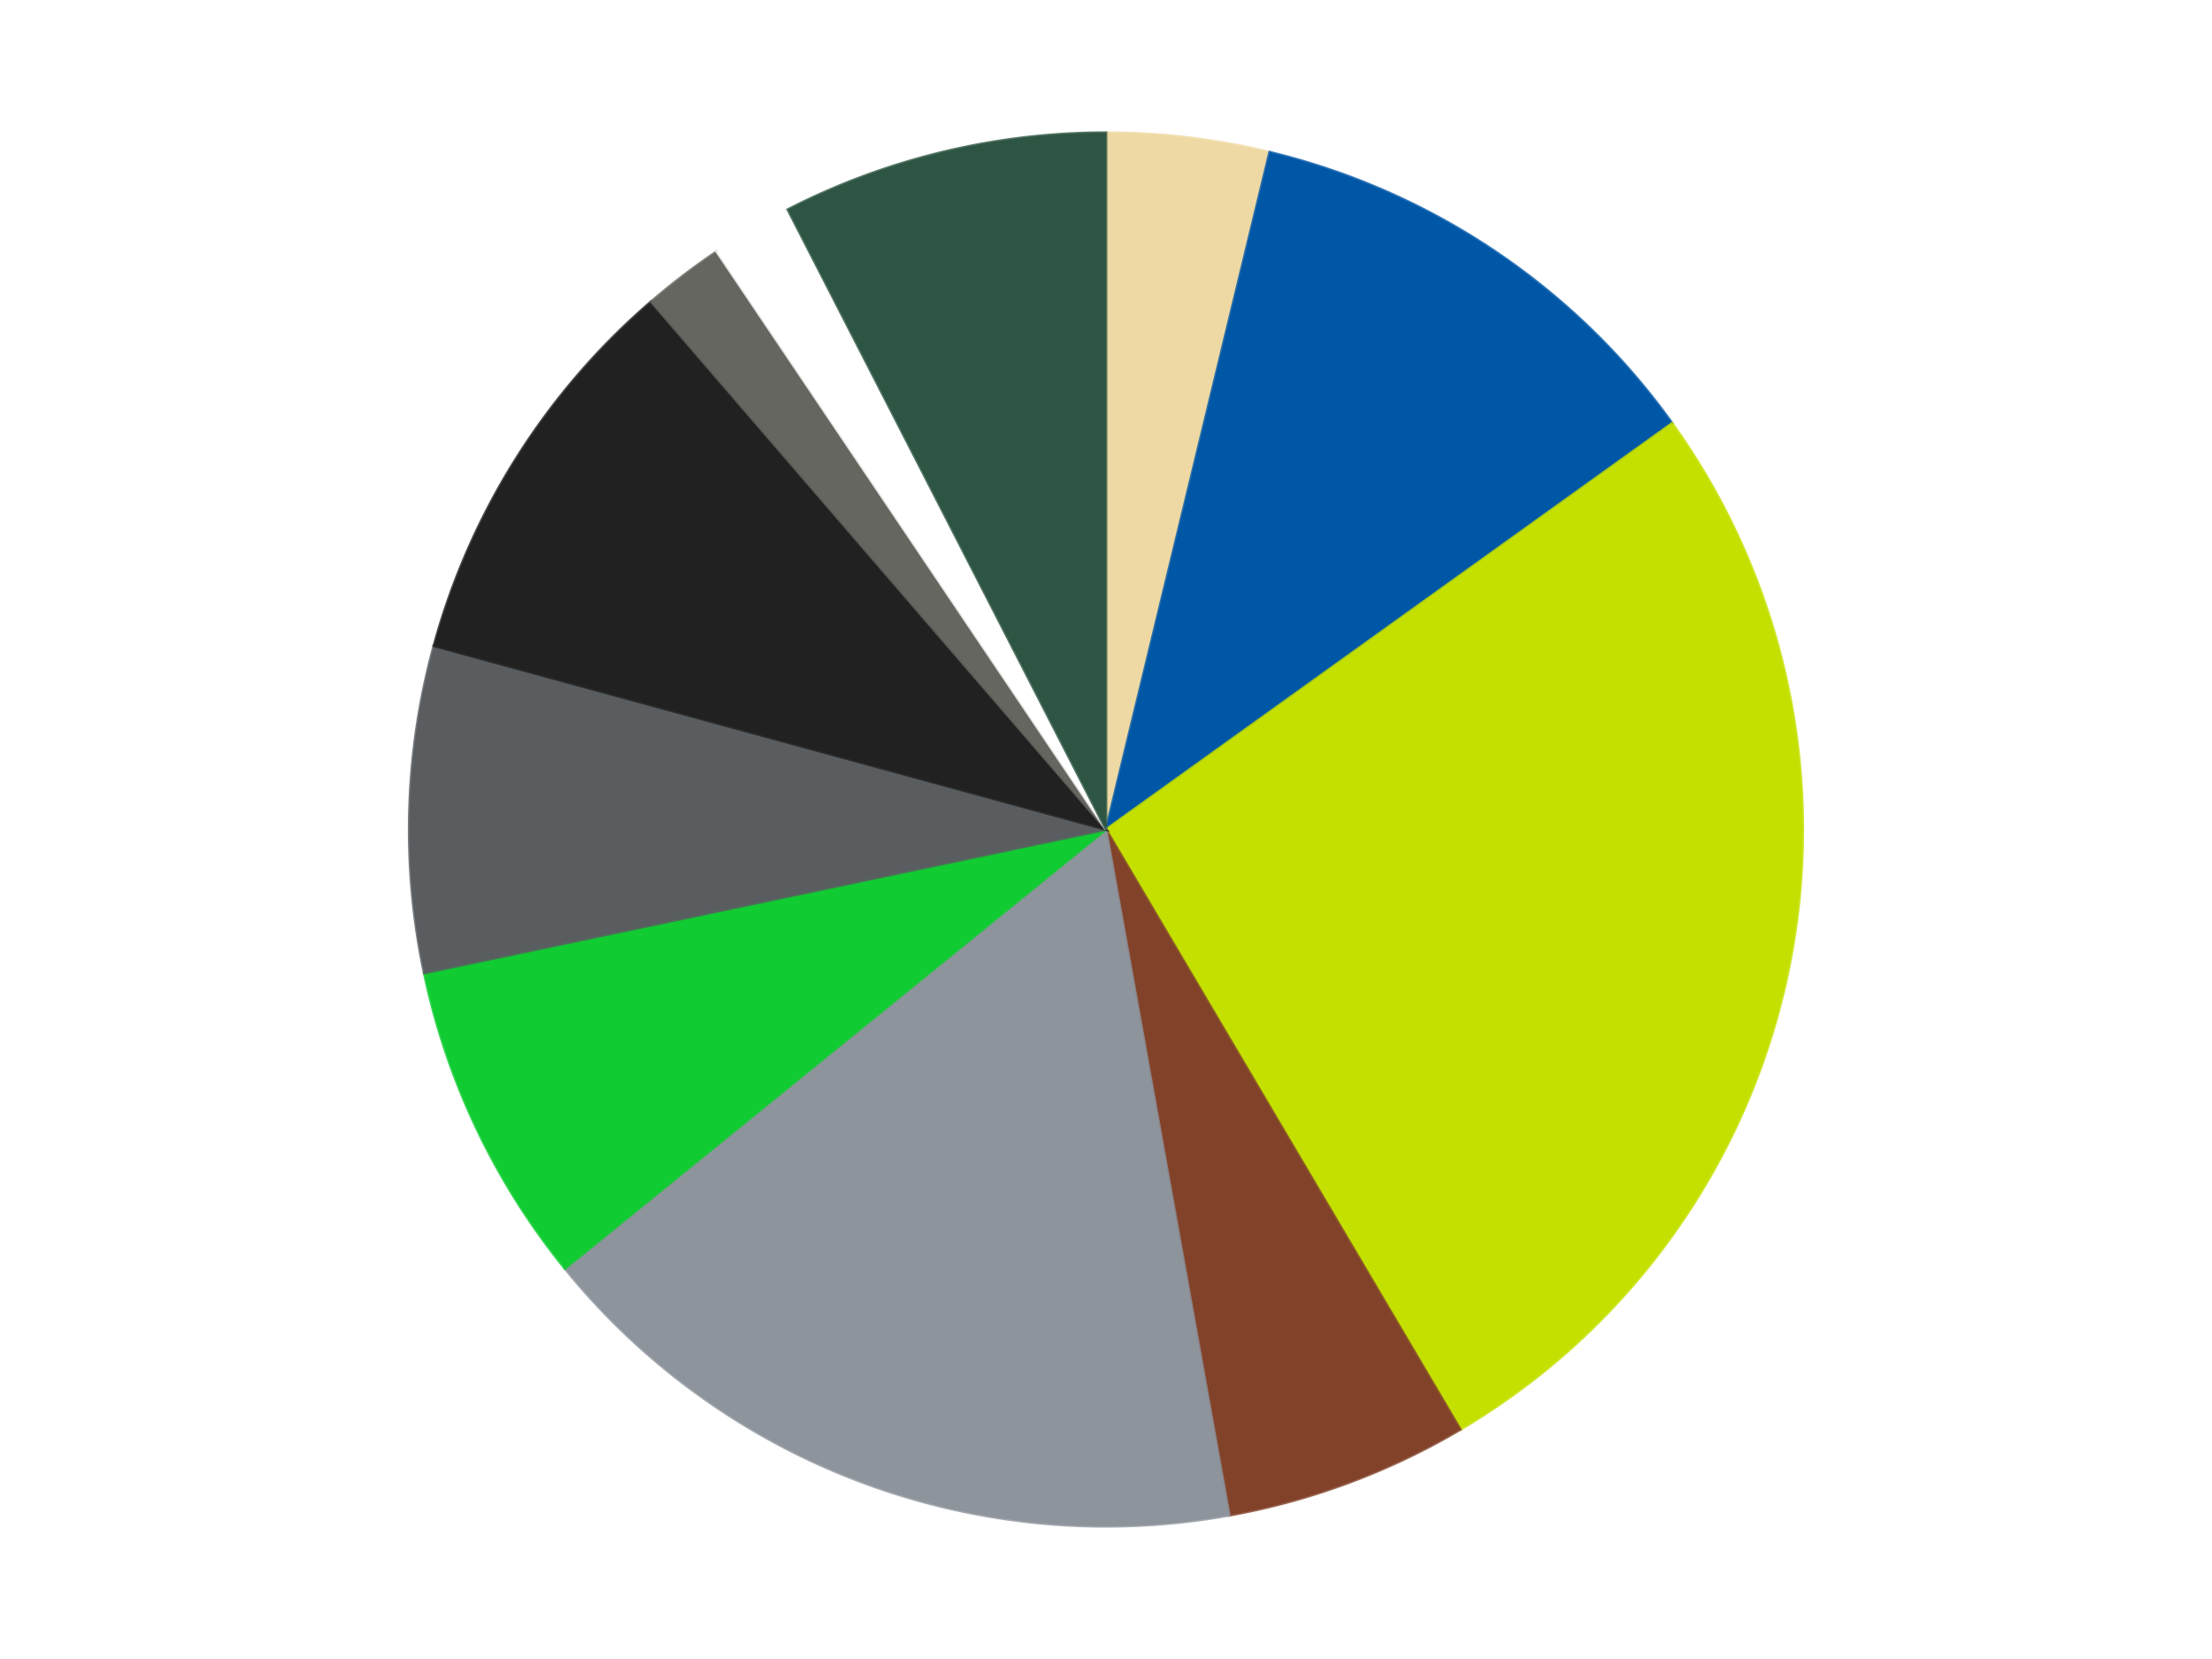
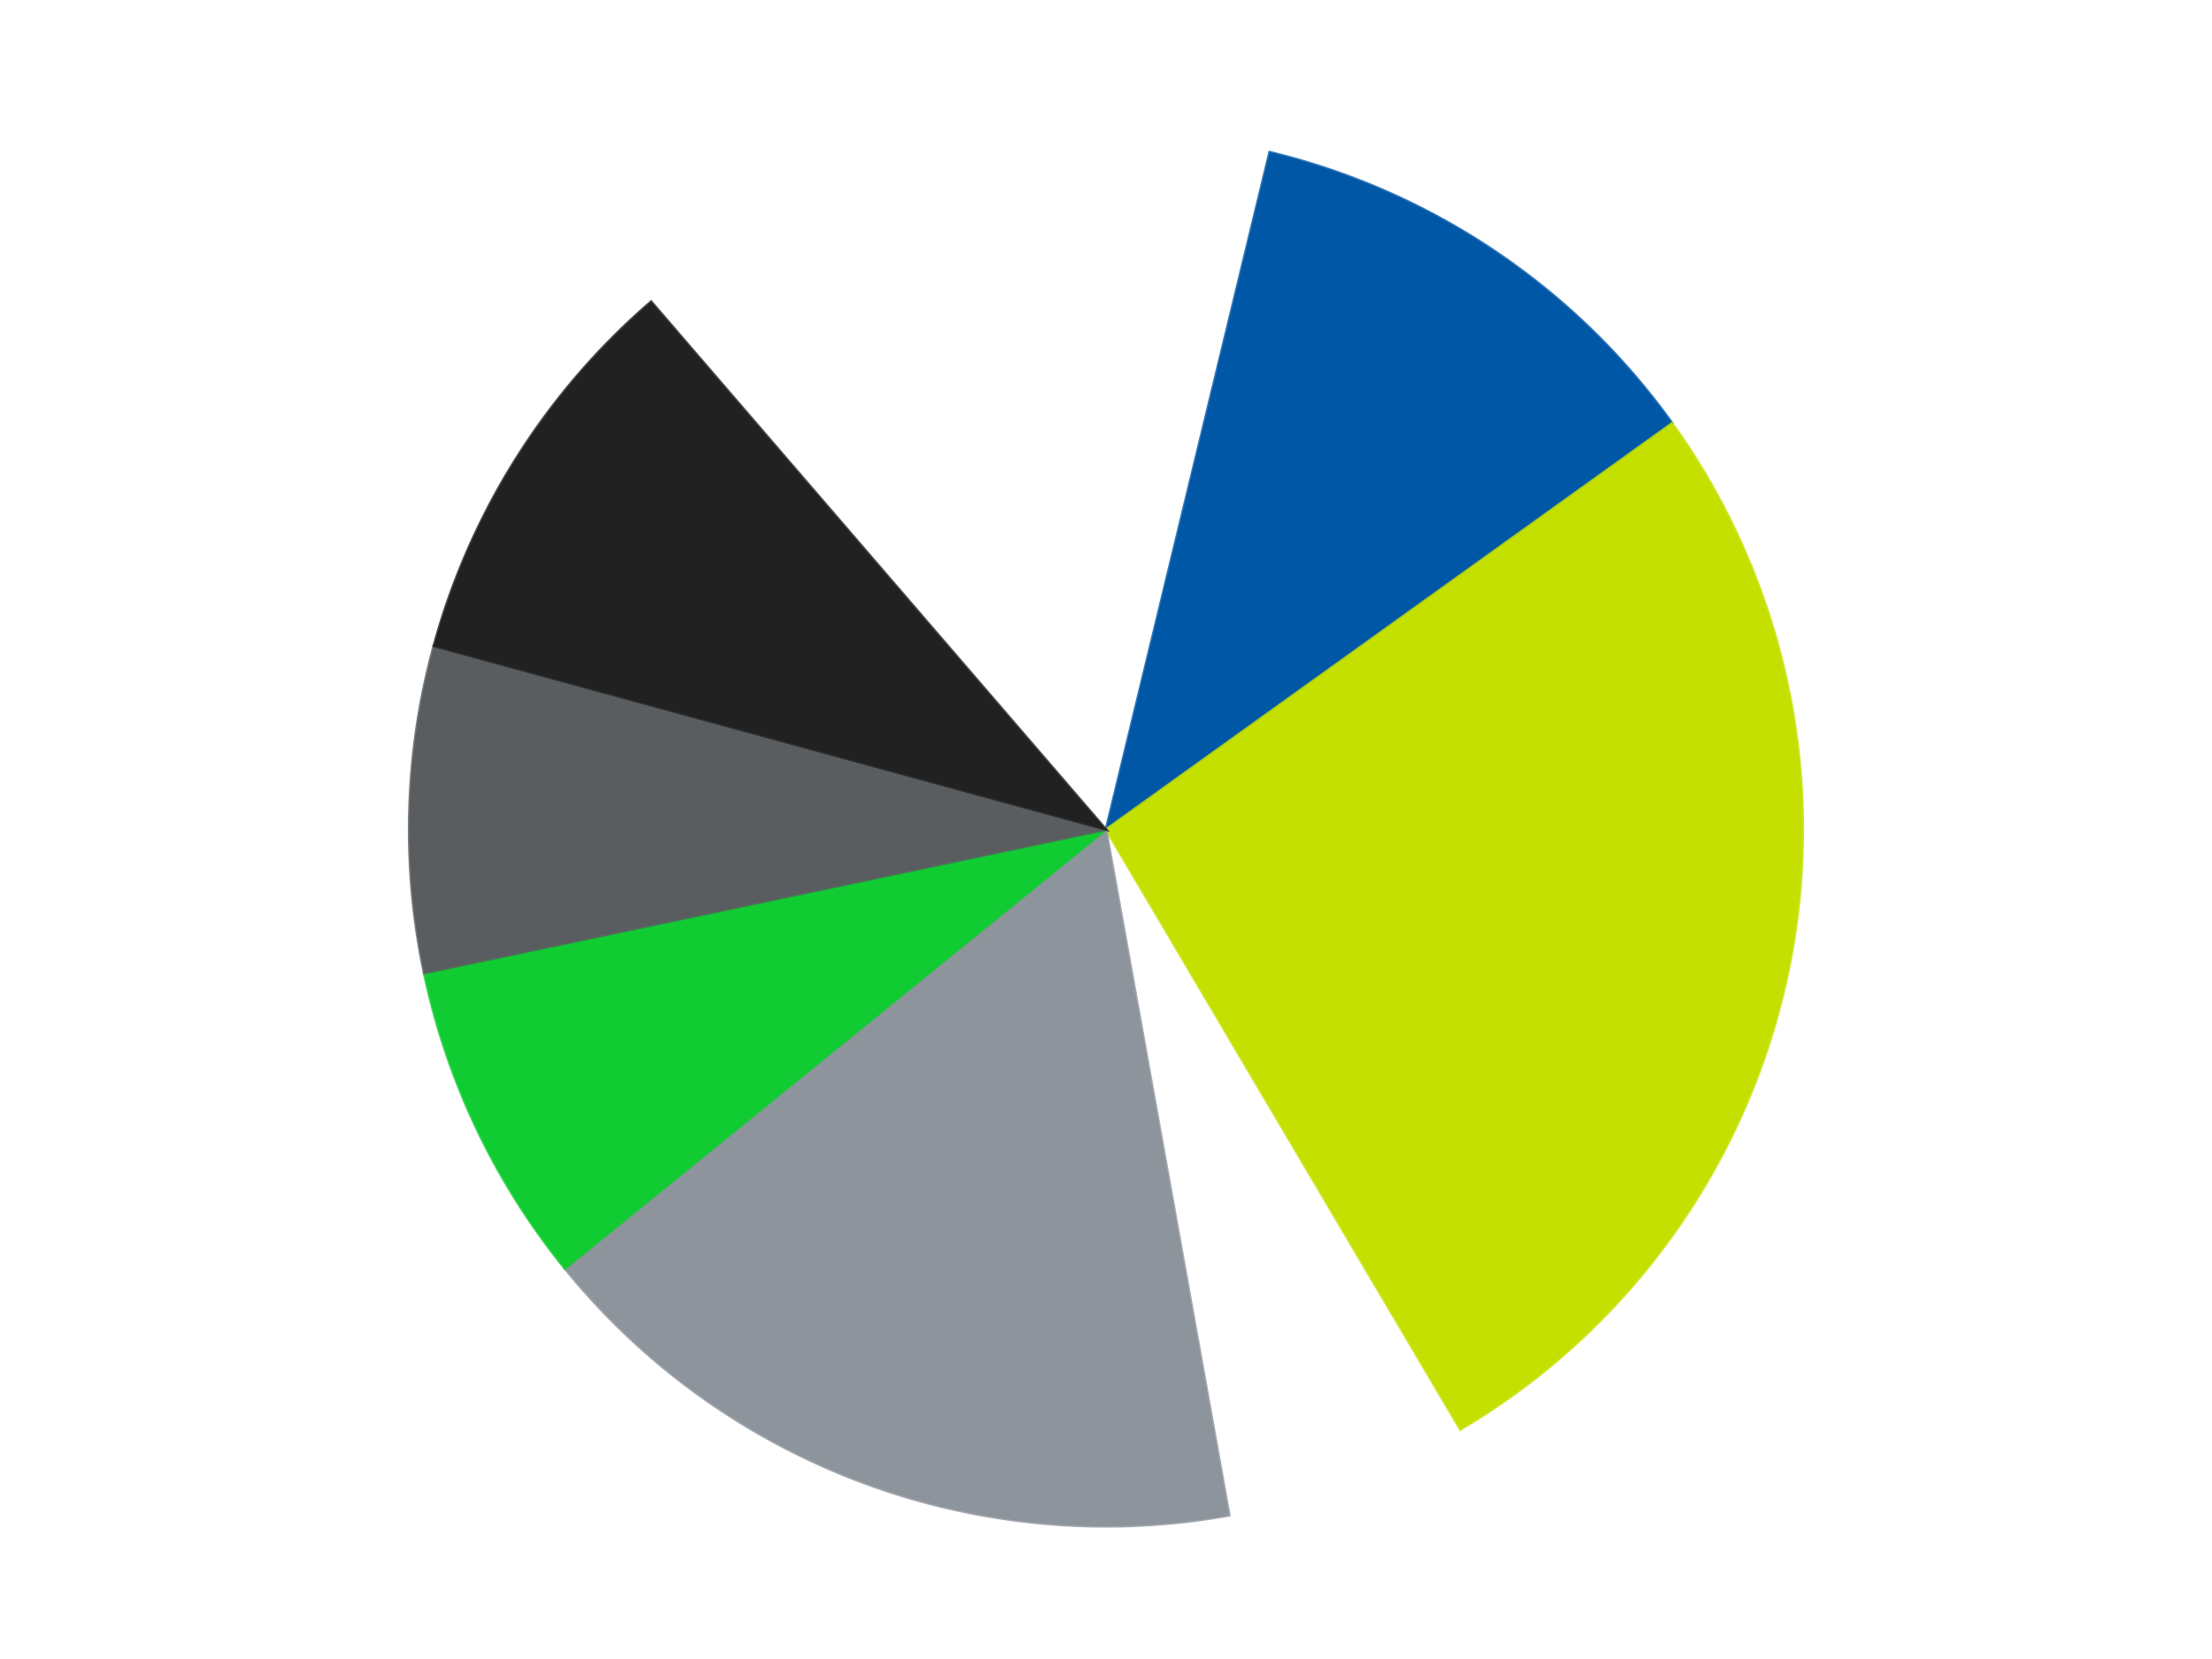
<svg xmlns="http://www.w3.org/2000/svg" xmlns:xlink="http://www.w3.org/1999/xlink" id="chart-805ecf01-96eb-478b-a243-435cf77cabf4" class="pygal-chart" viewBox="0 0 800 600">
  <defs>
    <style type="text/css">#chart-805ecf01-96eb-478b-a243-435cf77cabf4{-webkit-user-select:none;-webkit-font-smoothing:antialiased;font-family:Consolas,"Liberation Mono",Menlo,Courier,monospace}#chart-805ecf01-96eb-478b-a243-435cf77cabf4 .title{font-family:Consolas,"Liberation Mono",Menlo,Courier,monospace;font-size:16px}#chart-805ecf01-96eb-478b-a243-435cf77cabf4 .legends .legend text{font-family:Consolas,"Liberation Mono",Menlo,Courier,monospace;font-size:14px}#chart-805ecf01-96eb-478b-a243-435cf77cabf4 .axis text{font-family:Consolas,"Liberation Mono",Menlo,Courier,monospace;font-size:10px}#chart-805ecf01-96eb-478b-a243-435cf77cabf4 .axis text.major{font-family:Consolas,"Liberation Mono",Menlo,Courier,monospace;font-size:10px}#chart-805ecf01-96eb-478b-a243-435cf77cabf4 .text-overlay text.value{font-family:Consolas,"Liberation Mono",Menlo,Courier,monospace;font-size:16px}#chart-805ecf01-96eb-478b-a243-435cf77cabf4 .text-overlay text.label{font-family:Consolas,"Liberation Mono",Menlo,Courier,monospace;font-size:10px}#chart-805ecf01-96eb-478b-a243-435cf77cabf4 .tooltip{font-family:Consolas,"Liberation Mono",Menlo,Courier,monospace;font-size:14px}#chart-805ecf01-96eb-478b-a243-435cf77cabf4 text.no_data{font-family:Consolas,"Liberation Mono",Menlo,Courier,monospace;font-size:64px}
#chart-805ecf01-96eb-478b-a243-435cf77cabf4{background-color:transparent}#chart-805ecf01-96eb-478b-a243-435cf77cabf4 path,#chart-805ecf01-96eb-478b-a243-435cf77cabf4 line,#chart-805ecf01-96eb-478b-a243-435cf77cabf4 rect,#chart-805ecf01-96eb-478b-a243-435cf77cabf4 circle{-webkit-transition:150ms;-moz-transition:150ms;transition:150ms}#chart-805ecf01-96eb-478b-a243-435cf77cabf4 .graph &gt; .background{fill:transparent}#chart-805ecf01-96eb-478b-a243-435cf77cabf4 .plot &gt; .background{fill:transparent}#chart-805ecf01-96eb-478b-a243-435cf77cabf4 .graph{fill:rgba(0,0,0,.87)}#chart-805ecf01-96eb-478b-a243-435cf77cabf4 text.no_data{fill:rgba(0,0,0,1)}#chart-805ecf01-96eb-478b-a243-435cf77cabf4 .title{fill:rgba(0,0,0,1)}#chart-805ecf01-96eb-478b-a243-435cf77cabf4 .legends .legend text{fill:rgba(0,0,0,.87)}#chart-805ecf01-96eb-478b-a243-435cf77cabf4 .legends .legend:hover text{fill:rgba(0,0,0,1)}#chart-805ecf01-96eb-478b-a243-435cf77cabf4 .axis .line{stroke:rgba(0,0,0,1)}#chart-805ecf01-96eb-478b-a243-435cf77cabf4 .axis .guide.line{stroke:rgba(0,0,0,.54)}#chart-805ecf01-96eb-478b-a243-435cf77cabf4 .axis .major.line{stroke:rgba(0,0,0,.87)}#chart-805ecf01-96eb-478b-a243-435cf77cabf4 .axis text.major{fill:rgba(0,0,0,1)}#chart-805ecf01-96eb-478b-a243-435cf77cabf4 .axis.y .guides:hover .guide.line,#chart-805ecf01-96eb-478b-a243-435cf77cabf4 .line-graph .axis.x .guides:hover .guide.line,#chart-805ecf01-96eb-478b-a243-435cf77cabf4 .stackedline-graph .axis.x .guides:hover .guide.line,#chart-805ecf01-96eb-478b-a243-435cf77cabf4 .xy-graph .axis.x .guides:hover .guide.line{stroke:rgba(0,0,0,1)}#chart-805ecf01-96eb-478b-a243-435cf77cabf4 .axis .guides:hover text{fill:rgba(0,0,0,1)}#chart-805ecf01-96eb-478b-a243-435cf77cabf4 .reactive{fill-opacity:1.0;stroke-opacity:.8;stroke-width:1}#chart-805ecf01-96eb-478b-a243-435cf77cabf4 .ci{stroke:rgba(0,0,0,.87)}#chart-805ecf01-96eb-478b-a243-435cf77cabf4 .reactive.active,#chart-805ecf01-96eb-478b-a243-435cf77cabf4 .active .reactive{fill-opacity:0.6;stroke-opacity:.9;stroke-width:4}#chart-805ecf01-96eb-478b-a243-435cf77cabf4 .ci .reactive.active{stroke-width:1.5}#chart-805ecf01-96eb-478b-a243-435cf77cabf4 .series text{fill:rgba(0,0,0,1)}#chart-805ecf01-96eb-478b-a243-435cf77cabf4 .tooltip rect{fill:transparent;stroke:rgba(0,0,0,1);-webkit-transition:opacity 150ms;-moz-transition:opacity 150ms;transition:opacity 150ms}#chart-805ecf01-96eb-478b-a243-435cf77cabf4 .tooltip .label{fill:rgba(0,0,0,.87)}#chart-805ecf01-96eb-478b-a243-435cf77cabf4 .tooltip .label{fill:rgba(0,0,0,.87)}#chart-805ecf01-96eb-478b-a243-435cf77cabf4 .tooltip .legend{font-size:.8em;fill:rgba(0,0,0,.54)}#chart-805ecf01-96eb-478b-a243-435cf77cabf4 .tooltip .x_label{font-size:.6em;fill:rgba(0,0,0,1)}#chart-805ecf01-96eb-478b-a243-435cf77cabf4 .tooltip .xlink{font-size:.5em;text-decoration:underline}#chart-805ecf01-96eb-478b-a243-435cf77cabf4 .tooltip .value{font-size:1.5em}#chart-805ecf01-96eb-478b-a243-435cf77cabf4 .bound{font-size:.5em}#chart-805ecf01-96eb-478b-a243-435cf77cabf4 .max-value{font-size:.75em;fill:rgba(0,0,0,.54)}#chart-805ecf01-96eb-478b-a243-435cf77cabf4 .map-element{fill:transparent;stroke:rgba(0,0,0,.54) !important}#chart-805ecf01-96eb-478b-a243-435cf77cabf4 .map-element .reactive{fill-opacity:inherit;stroke-opacity:inherit}#chart-805ecf01-96eb-478b-a243-435cf77cabf4 .color-0,#chart-805ecf01-96eb-478b-a243-435cf77cabf4 .color-0 a:visited{stroke:#F44336;fill:#F44336}#chart-805ecf01-96eb-478b-a243-435cf77cabf4 .color-1,#chart-805ecf01-96eb-478b-a243-435cf77cabf4 .color-1 a:visited{stroke:#3F51B5;fill:#3F51B5}#chart-805ecf01-96eb-478b-a243-435cf77cabf4 .color-2,#chart-805ecf01-96eb-478b-a243-435cf77cabf4 .color-2 a:visited{stroke:#009688;fill:#009688}#chart-805ecf01-96eb-478b-a243-435cf77cabf4 .color-3,#chart-805ecf01-96eb-478b-a243-435cf77cabf4 .color-3 a:visited{stroke:#FFC107;fill:#FFC107}#chart-805ecf01-96eb-478b-a243-435cf77cabf4 .color-4,#chart-805ecf01-96eb-478b-a243-435cf77cabf4 .color-4 a:visited{stroke:#FF5722;fill:#FF5722}#chart-805ecf01-96eb-478b-a243-435cf77cabf4 .color-5,#chart-805ecf01-96eb-478b-a243-435cf77cabf4 .color-5 a:visited{stroke:#9C27B0;fill:#9C27B0}#chart-805ecf01-96eb-478b-a243-435cf77cabf4 .color-6,#chart-805ecf01-96eb-478b-a243-435cf77cabf4 .color-6 a:visited{stroke:#03A9F4;fill:#03A9F4}#chart-805ecf01-96eb-478b-a243-435cf77cabf4 .color-7,#chart-805ecf01-96eb-478b-a243-435cf77cabf4 .color-7 a:visited{stroke:#8BC34A;fill:#8BC34A}#chart-805ecf01-96eb-478b-a243-435cf77cabf4 .color-8,#chart-805ecf01-96eb-478b-a243-435cf77cabf4 .color-8 a:visited{stroke:#FF9800;fill:#FF9800}#chart-805ecf01-96eb-478b-a243-435cf77cabf4 .color-9,#chart-805ecf01-96eb-478b-a243-435cf77cabf4 .color-9 a:visited{stroke:#E91E63;fill:#E91E63}#chart-805ecf01-96eb-478b-a243-435cf77cabf4 .color-10,#chart-805ecf01-96eb-478b-a243-435cf77cabf4 .color-10 a:visited{stroke:#2196F3;fill:#2196F3}#chart-805ecf01-96eb-478b-a243-435cf77cabf4 .text-overlay .color-0 text{fill:black}#chart-805ecf01-96eb-478b-a243-435cf77cabf4 .text-overlay .color-1 text{fill:black}#chart-805ecf01-96eb-478b-a243-435cf77cabf4 .text-overlay .color-2 text{fill:black}#chart-805ecf01-96eb-478b-a243-435cf77cabf4 .text-overlay .color-3 text{fill:black}#chart-805ecf01-96eb-478b-a243-435cf77cabf4 .text-overlay .color-4 text{fill:black}#chart-805ecf01-96eb-478b-a243-435cf77cabf4 .text-overlay .color-5 text{fill:black}#chart-805ecf01-96eb-478b-a243-435cf77cabf4 .text-overlay .color-6 text{fill:black}#chart-805ecf01-96eb-478b-a243-435cf77cabf4 .text-overlay .color-7 text{fill:black}#chart-805ecf01-96eb-478b-a243-435cf77cabf4 .text-overlay .color-8 text{fill:black}#chart-805ecf01-96eb-478b-a243-435cf77cabf4 .text-overlay .color-9 text{fill:black}#chart-805ecf01-96eb-478b-a243-435cf77cabf4 .text-overlay .color-10 text{fill:black}
#chart-805ecf01-96eb-478b-a243-435cf77cabf4 text.no_data{text-anchor:middle}#chart-805ecf01-96eb-478b-a243-435cf77cabf4 .guide.line{fill:none}#chart-805ecf01-96eb-478b-a243-435cf77cabf4 .centered{text-anchor:middle}#chart-805ecf01-96eb-478b-a243-435cf77cabf4 .title{text-anchor:middle}#chart-805ecf01-96eb-478b-a243-435cf77cabf4 .legends .legend text{fill-opacity:1}#chart-805ecf01-96eb-478b-a243-435cf77cabf4 .axis.x text{text-anchor:middle}#chart-805ecf01-96eb-478b-a243-435cf77cabf4 .axis.x:not(.web) text[transform]{text-anchor:start}#chart-805ecf01-96eb-478b-a243-435cf77cabf4 .axis.x:not(.web) text[transform].backwards{text-anchor:end}#chart-805ecf01-96eb-478b-a243-435cf77cabf4 .axis.y text{text-anchor:end}#chart-805ecf01-96eb-478b-a243-435cf77cabf4 .axis.y text[transform].backwards{text-anchor:start}#chart-805ecf01-96eb-478b-a243-435cf77cabf4 .axis.y2 text{text-anchor:start}#chart-805ecf01-96eb-478b-a243-435cf77cabf4 .axis.y2 text[transform].backwards{text-anchor:end}#chart-805ecf01-96eb-478b-a243-435cf77cabf4 .axis .guide.line{stroke-dasharray:4,4;stroke:black}#chart-805ecf01-96eb-478b-a243-435cf77cabf4 .axis .major.guide.line{stroke-dasharray:6,6;stroke:black}#chart-805ecf01-96eb-478b-a243-435cf77cabf4 .horizontal .axis.y .guide.line,#chart-805ecf01-96eb-478b-a243-435cf77cabf4 .horizontal .axis.y2 .guide.line,#chart-805ecf01-96eb-478b-a243-435cf77cabf4 .vertical .axis.x .guide.line{opacity:0}#chart-805ecf01-96eb-478b-a243-435cf77cabf4 .horizontal .axis.always_show .guide.line,#chart-805ecf01-96eb-478b-a243-435cf77cabf4 .vertical .axis.always_show .guide.line{opacity:1 !important}#chart-805ecf01-96eb-478b-a243-435cf77cabf4 .axis.y .guides:hover .guide.line,#chart-805ecf01-96eb-478b-a243-435cf77cabf4 .axis.y2 .guides:hover .guide.line,#chart-805ecf01-96eb-478b-a243-435cf77cabf4 .axis.x .guides:hover .guide.line{opacity:1}#chart-805ecf01-96eb-478b-a243-435cf77cabf4 .axis .guides:hover text{opacity:1}#chart-805ecf01-96eb-478b-a243-435cf77cabf4 .nofill{fill:none}#chart-805ecf01-96eb-478b-a243-435cf77cabf4 .subtle-fill{fill-opacity:.2}#chart-805ecf01-96eb-478b-a243-435cf77cabf4 .dot{stroke-width:1px;fill-opacity:1;stroke-opacity:1}#chart-805ecf01-96eb-478b-a243-435cf77cabf4 .dot.active{stroke-width:5px}#chart-805ecf01-96eb-478b-a243-435cf77cabf4 .dot.negative{fill:transparent}#chart-805ecf01-96eb-478b-a243-435cf77cabf4 text,#chart-805ecf01-96eb-478b-a243-435cf77cabf4 tspan{stroke:none !important}#chart-805ecf01-96eb-478b-a243-435cf77cabf4 .series text.active{opacity:1}#chart-805ecf01-96eb-478b-a243-435cf77cabf4 .tooltip rect{fill-opacity:.95;stroke-width:.5}#chart-805ecf01-96eb-478b-a243-435cf77cabf4 .tooltip text{fill-opacity:1}#chart-805ecf01-96eb-478b-a243-435cf77cabf4 .showable{visibility:hidden}#chart-805ecf01-96eb-478b-a243-435cf77cabf4 .showable.shown{visibility:visible}#chart-805ecf01-96eb-478b-a243-435cf77cabf4 .gauge-background{fill:rgba(229,229,229,1);stroke:none}#chart-805ecf01-96eb-478b-a243-435cf77cabf4 .bg-lines{stroke:transparent;stroke-width:2px}</style>
    <script type="text/javascript">window.pygal = window.pygal || {};window.pygal.config = window.pygal.config || {};window.pygal.config['805ecf01-96eb-478b-a243-435cf77cabf4'] = {"allow_interruptions": false, "box_mode": "extremes", "classes": ["pygal-chart"], "css": ["file://style.css", "file://graph.css"], "defs": [], "disable_xml_declaration": false, "dots_size": 2.5, "dynamic_print_values": false, "explicit_size": false, "fill": false, "force_uri_protocol": "https", "formatter": null, "half_pie": false, "height": 600, "include_x_axis": false, "inner_radius": 0, "interpolate": null, "interpolation_parameters": {}, "interpolation_precision": 250, "inverse_y_axis": false, "js": ["//kozea.github.io/pygal.js/2.0.x/pygal-tooltips.min.js"], "legend_at_bottom": false, "legend_at_bottom_columns": null, "legend_box_size": 12, "logarithmic": false, "margin": 20, "margin_bottom": null, "margin_left": null, "margin_right": null, "margin_top": null, "max_scale": 16, "min_scale": 4, "missing_value_fill_truncation": "x", "no_data_text": "No data", "no_prefix": false, "order_min": null, "pretty_print": false, "print_labels": false, "print_values": false, "print_values_position": "center", "print_zeroes": true, "range": null, "rounded_bars": null, "secondary_range": null, "show_dots": true, "show_legend": false, "show_minor_x_labels": true, "show_minor_y_labels": true, "show_only_major_dots": false, "show_x_guides": false, "show_x_labels": true, "show_y_guides": true, "show_y_labels": true, "spacing": 10, "stack_from_top": false, "strict": false, "stroke": true, "stroke_style": null, "style": {"background": "transparent", "ci_colors": [], "colors": ["#F44336", "#3F51B5", "#009688", "#FFC107", "#FF5722", "#9C27B0", "#03A9F4", "#8BC34A", "#FF9800", "#E91E63", "#2196F3", "#4CAF50", "#FFEB3B", "#673AB7", "#00BCD4", "#CDDC39", "#9E9E9E", "#607D8B"], "dot_opacity": "1", "font_family": "Consolas, \"Liberation Mono\", Menlo, Courier, monospace", "foreground": "rgba(0, 0, 0, .87)", "foreground_strong": "rgba(0, 0, 0, 1)", "foreground_subtle": "rgba(0, 0, 0, .54)", "guide_stroke_color": "black", "guide_stroke_dasharray": "4,4", "label_font_family": "Consolas, \"Liberation Mono\", Menlo, Courier, monospace", "label_font_size": 10, "legend_font_family": "Consolas, \"Liberation Mono\", Menlo, Courier, monospace", "legend_font_size": 14, "major_guide_stroke_color": "black", "major_guide_stroke_dasharray": "6,6", "major_label_font_family": "Consolas, \"Liberation Mono\", Menlo, Courier, monospace", "major_label_font_size": 10, "no_data_font_family": "Consolas, \"Liberation Mono\", Menlo, Courier, monospace", "no_data_font_size": 64, "opacity": "1.0", "opacity_hover": "0.6", "plot_background": "transparent", "stroke_opacity": ".8", "stroke_opacity_hover": ".9", "stroke_width": "1", "stroke_width_hover": "4", "title_font_family": "Consolas, \"Liberation Mono\", Menlo, Courier, monospace", "title_font_size": 16, "tooltip_font_family": "Consolas, \"Liberation Mono\", Menlo, Courier, monospace", "tooltip_font_size": 14, "transition": "150ms", "value_background": "rgba(229, 229, 229, 1)", "value_colors": [], "value_font_family": "Consolas, \"Liberation Mono\", Menlo, Courier, monospace", "value_font_size": 16, "value_label_font_family": "Consolas, \"Liberation Mono\", Menlo, Courier, monospace", "value_label_font_size": 10}, "title": null, "tooltip_border_radius": 0, "tooltip_fancy_mode": true, "truncate_label": null, "truncate_legend": null, "width": 800, "x_label_rotation": 0, "x_labels": null, "x_labels_major": null, "x_labels_major_count": null, "x_labels_major_every": null, "x_title": null, "xrange": null, "y_label_rotation": 0, "y_labels": null, "y_labels_major": null, "y_labels_major_count": null, "y_labels_major_every": null, "y_title": null, "zero": 0, "legends": ["Tan", "Blue", "Lime", "Reddish Brown", "Flat Silver", "Trans-Bright Green", "Dark Bluish Gray", "Black", "Pearl Dark Gray", "White", "Dark Green"]}</script>
    <script type="text/javascript" xlink:href="https://kozea.github.io/pygal.js/2.0.x/pygal-tooltips.min.js" />
  </defs>
  <title>Pygal</title>
  <g class="graph pie-graph vertical">
    <rect x="0" y="0" width="800" height="600" class="background" />
    <g transform="translate(20, 20)" class="plot">
      <rect x="0" y="0" width="760" height="560" class="background" />
      <g class="series serie-0 color-0">
        <g class="slices">
          <g class="slice" style="fill: #EED9A4; stroke: #EED9A4">
-             <path d="M380 28 A252 252 0 0 1 439.191 35.05 L380 280 A0 0 0 0 0 380 280 z" class="slice reactive tooltip-trigger" />
            <desc class="value">2</desc>
            <desc class="x centered">394.9024195360921</desc>
            <desc class="y centered">154.88438190229687</desc>
          </g>
        </g>
      </g>
      <g class="series serie-1 color-1">
        <g class="slices">
          <g class="slice" style="fill: #0057A6; stroke: #0057A6">
            <path d="M439.191 35.05 A252 252 0 0 1 584.747 133.089 L380 280 A0 0 0 0 0 380 280 z" class="slice reactive tooltip-trigger" />
            <desc class="value">6</desc>
            <desc class="x centered">450.3894924912602</desc>
            <desc class="y centered">175.49488363327458</desc>
          </g>
        </g>
      </g>
      <g class="series serie-2 color-2">
        <g class="slices">
          <g class="slice" style="fill: #C4E000; stroke: #C4E000">
            <path d="M584.747 133.089 A252 252 0 0 1 508.15 496.983 L380 280 A0 0 0 0 0 380 280 z" class="slice reactive tooltip-trigger" />
            <desc class="value">14</desc>
            <desc class="x centered">503.2981180297375</desc>
            <desc class="y centered">305.95330596137836</desc>
          </g>
        </g>
      </g>
      <g class="series serie-3 color-3">
        <g class="slices">
          <g class="slice" style="fill: #82422A; stroke: #82422A">
-             <path d="M508.15 496.983 A252 252 0 0 1 424.576 528.026 L380 280 A0 0 0 0 0 380 280 z" class="slice reactive tooltip-trigger" />
            <desc class="value">3</desc>
            <desc class="x centered">423.8734060647343</desc>
            <desc class="y centered">398.11487730289923</desc>
          </g>
        </g>
      </g>
      <g class="series serie-4 color-4">
        <g class="slices">
          <g class="slice" style="fill: #8D949C; stroke: #8D949C">
            <path d="M424.576 528.026 A252 252 0 0 1 184.316 438.782 L380 280 A0 0 0 0 0 380 280 z" class="slice reactive tooltip-trigger" />
            <desc class="value">9</desc>
            <desc class="x centered">336.1265939352658</desc>
            <desc class="y centered">398.11487730289923</desc>
          </g>
        </g>
      </g>
      <g class="series serie-5 color-5">
        <g class="slices">
          <g class="slice" style="fill: #10Cb31; stroke: #10Cb31">
            <path d="M184.316 438.782 A252 252 0 0 1 133.404 331.907 L380 280 A0 0 0 0 0 380 280 z" class="slice reactive tooltip-trigger" />
            <desc class="value">4</desc>
            <desc class="x centered">266.24747342431635</desc>
            <desc class="y centered">334.18821548684167</desc>
          </g>
        </g>
      </g>
      <g class="series serie-6 color-6">
        <g class="slices">
          <g class="slice" style="fill: #595D60; stroke: #595D60">
            <path d="M133.404 331.907 A252 252 0 0 1 136.912 213.576 L380 280 A0 0 0 0 0 380 280 z" class="slice reactive tooltip-trigger" />
            <desc class="value">4</desc>
            <desc class="x centered">254.05533459989192</desc>
            <desc class="y centered">276.2662006943576</desc>
          </g>
        </g>
      </g>
      <g class="series serie-7 color-7">
        <g class="slices">
          <g class="slice" style="fill: #212121; stroke: #212121">
            <path d="M136.912 213.576 A252 252 0 0 1 215.489 89.107 L380 280 A0 0 0 0 0 380 280 z" class="slice reactive tooltip-trigger" />
            <desc class="value">5</desc>
            <desc class="x centered">273.45490355876984</desc>
            <desc class="y centered">212.7382543764365</desc>
          </g>
        </g>
      </g>
      <g class="series serie-8 color-8">
        <g class="slices">
          <g class="slice" style="fill: #666660; stroke: #666660">
-             <path d="M215.489 89.107 A252 252 0 0 1 239.221 70.99 L380 280 A0 0 0 0 0 380 280 z" class="slice reactive tooltip-trigger" />
            <desc class="value">1</desc>
            <desc class="x centered">303.54318162685706</desc>
            <desc class="y centered">179.8483403819176</desc>
          </g>
        </g>
      </g>
      <g class="series serie-9 color-9">
        <g class="slices">
          <g class="slice" style="fill: #FFFFFF; stroke: #FFFFFF">
-             <path d="M239.221 70.99 A252 252 0 0 1 264.929 55.806 L380 280 A0 0 0 0 0 380 280 z" class="slice reactive tooltip-trigger" />
            <desc class="value">1</desc>
            <desc class="x centered">315.92507905019806</desc>
            <desc class="y centered">171.5085049173133</desc>
          </g>
        </g>
      </g>
      <g class="series serie-10 color-10">
        <g class="slices">
          <g class="slice" style="fill: #2E5543; stroke: #2E5543">
-             <path d="M264.929 55.806 A252 252 0 0 1 380 28 L380 280 A0 0 0 0 0 380 280 z" class="slice reactive tooltip-trigger" />
            <desc class="value">4</desc>
            <desc class="x centered">350.40435823159595</desc>
            <desc class="y centered">157.5251128258683</desc>
          </g>
        </g>
      </g>
    </g>
    <g class="titles" />
    <g transform="translate(20, 20)" class="plot overlay">
      <g class="series serie-0 color-0" />
      <g class="series serie-1 color-1" />
      <g class="series serie-2 color-2" />
      <g class="series serie-3 color-3" />
      <g class="series serie-4 color-4" />
      <g class="series serie-5 color-5" />
      <g class="series serie-6 color-6" />
      <g class="series serie-7 color-7" />
      <g class="series serie-8 color-8" />
      <g class="series serie-9 color-9" />
      <g class="series serie-10 color-10" />
    </g>
    <g transform="translate(20, 20)" class="plot text-overlay">
      <g class="series serie-0 color-0" />
      <g class="series serie-1 color-1" />
      <g class="series serie-2 color-2" />
      <g class="series serie-3 color-3" />
      <g class="series serie-4 color-4" />
      <g class="series serie-5 color-5" />
      <g class="series serie-6 color-6" />
      <g class="series serie-7 color-7" />
      <g class="series serie-8 color-8" />
      <g class="series serie-9 color-9" />
      <g class="series serie-10 color-10" />
    </g>
    <g transform="translate(20, 20)" class="plot tooltip-overlay">
      <g transform="translate(0 0)" style="opacity: 0" class="tooltip">
        <rect rx="0" ry="0" width="0" height="0" class="tooltip-box" />
        <g class="text" />
      </g>
    </g>
  </g>
</svg>